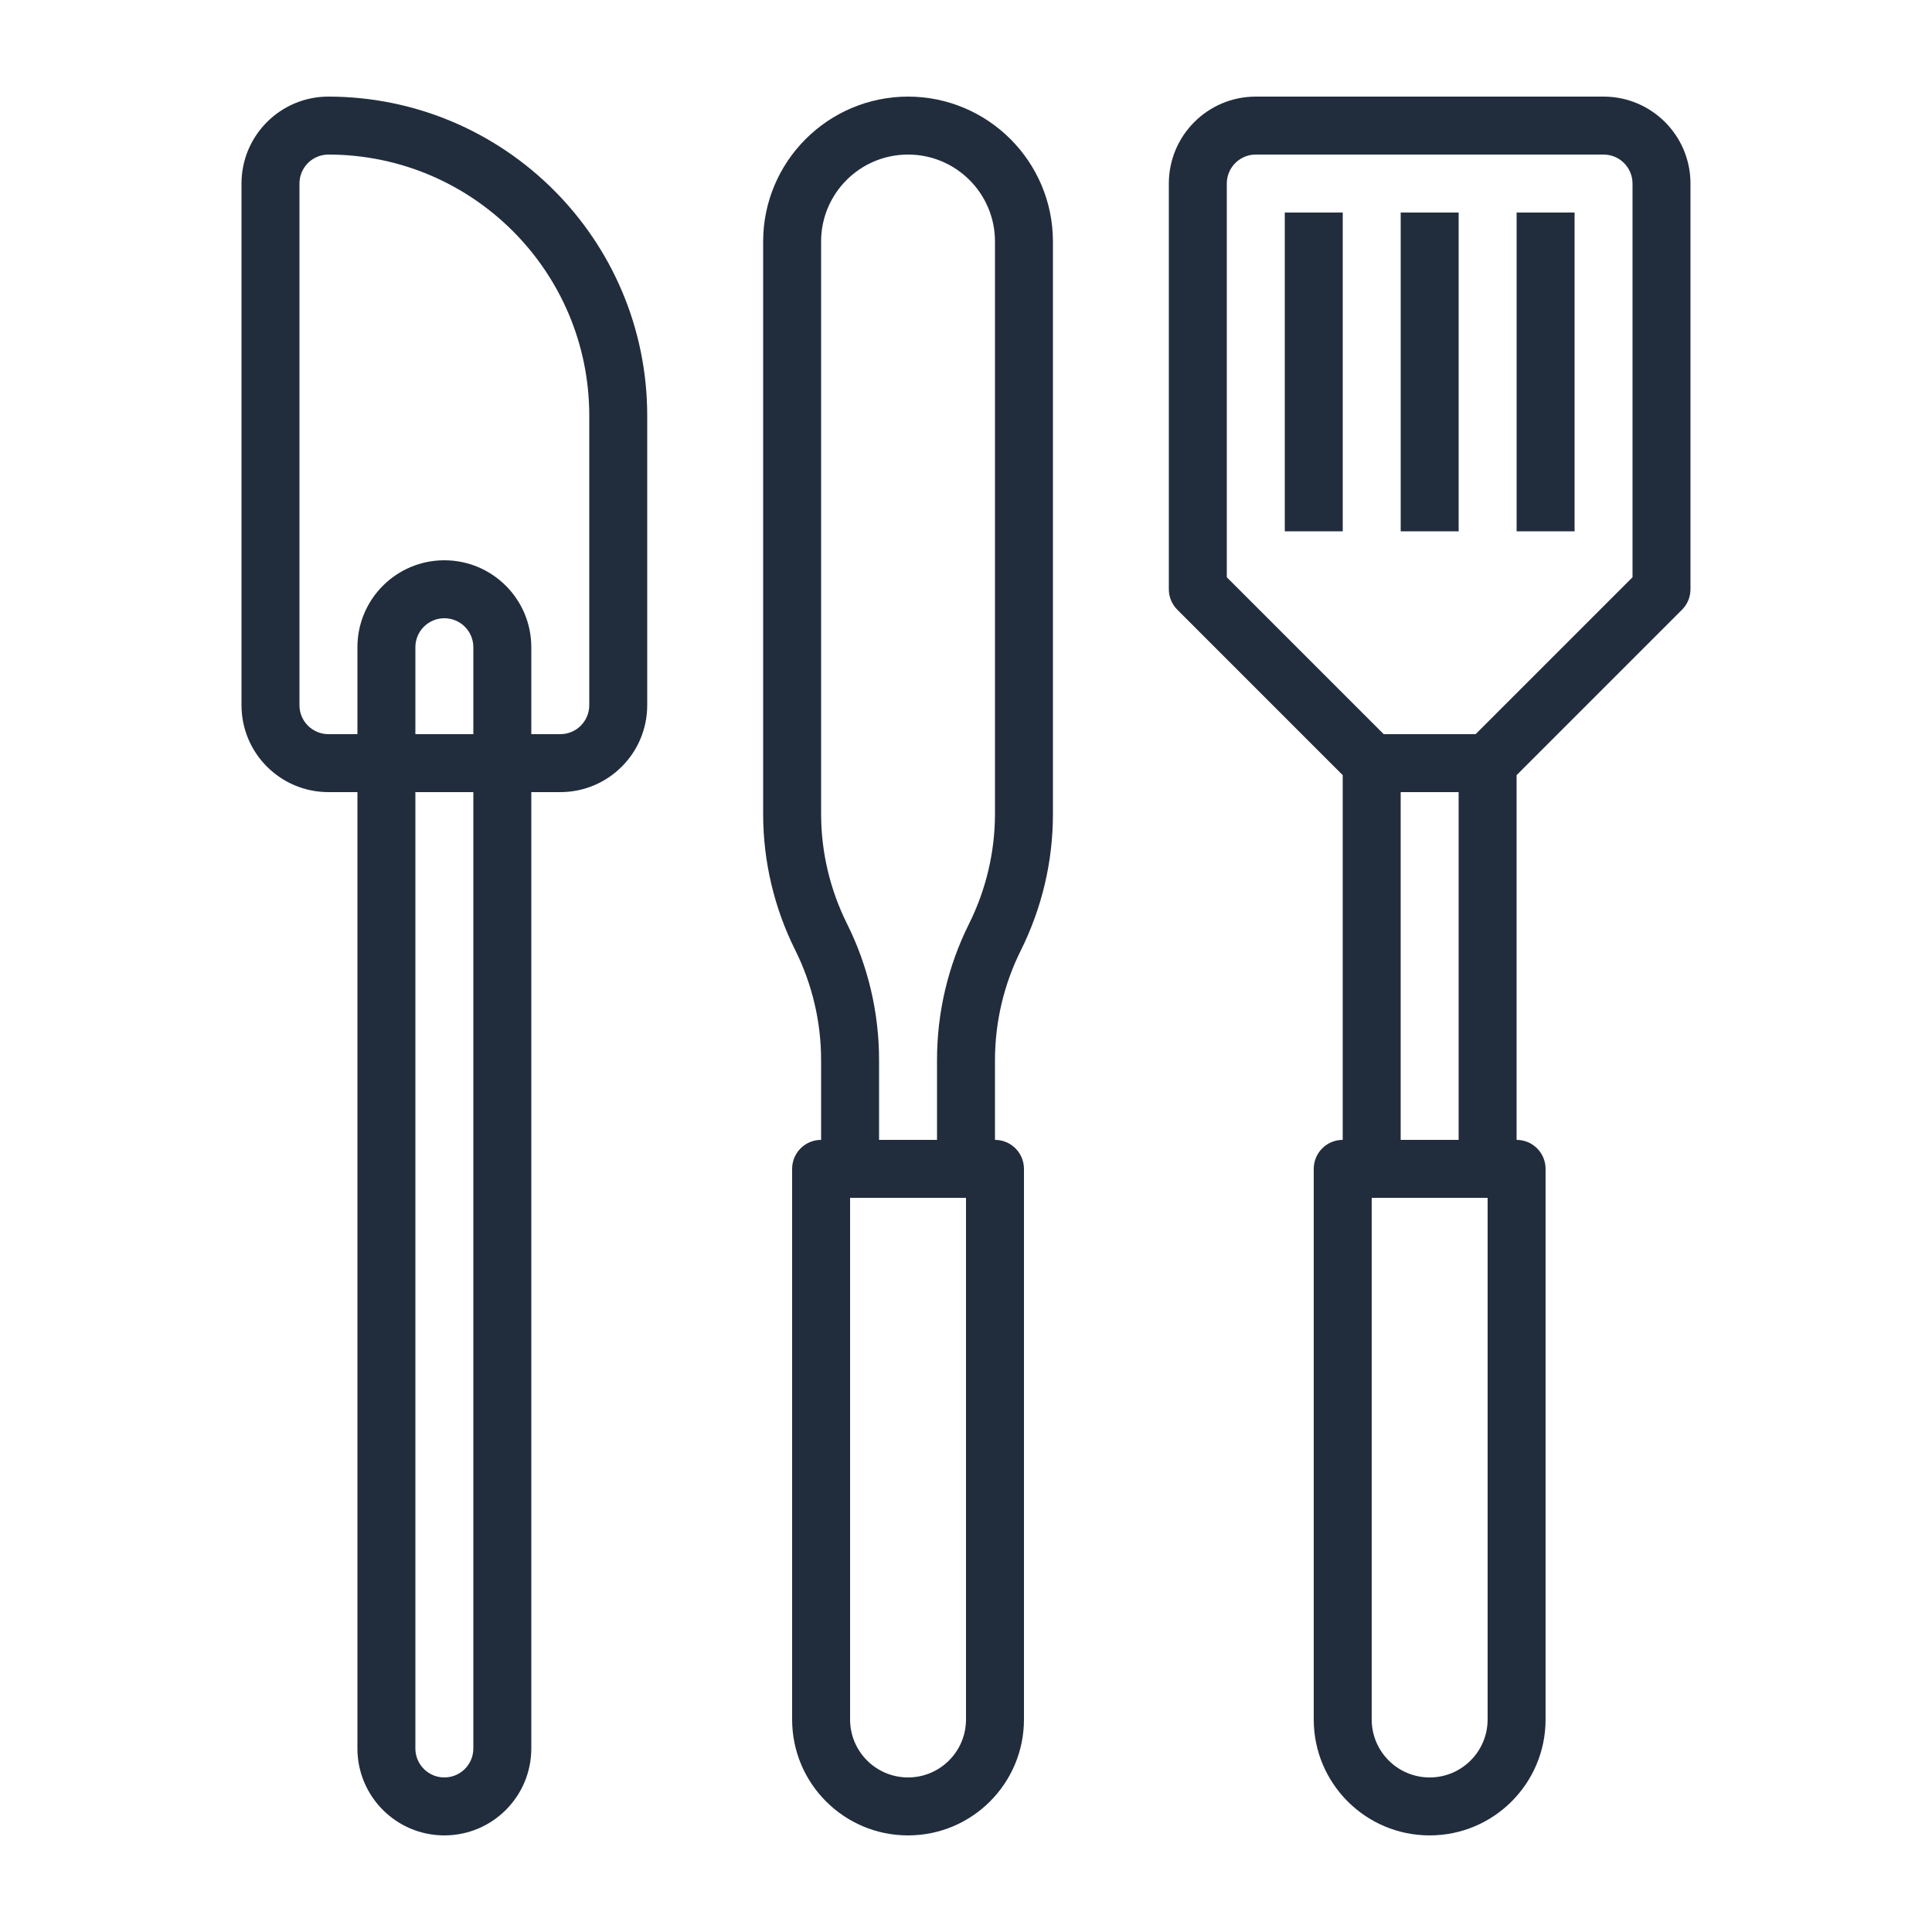
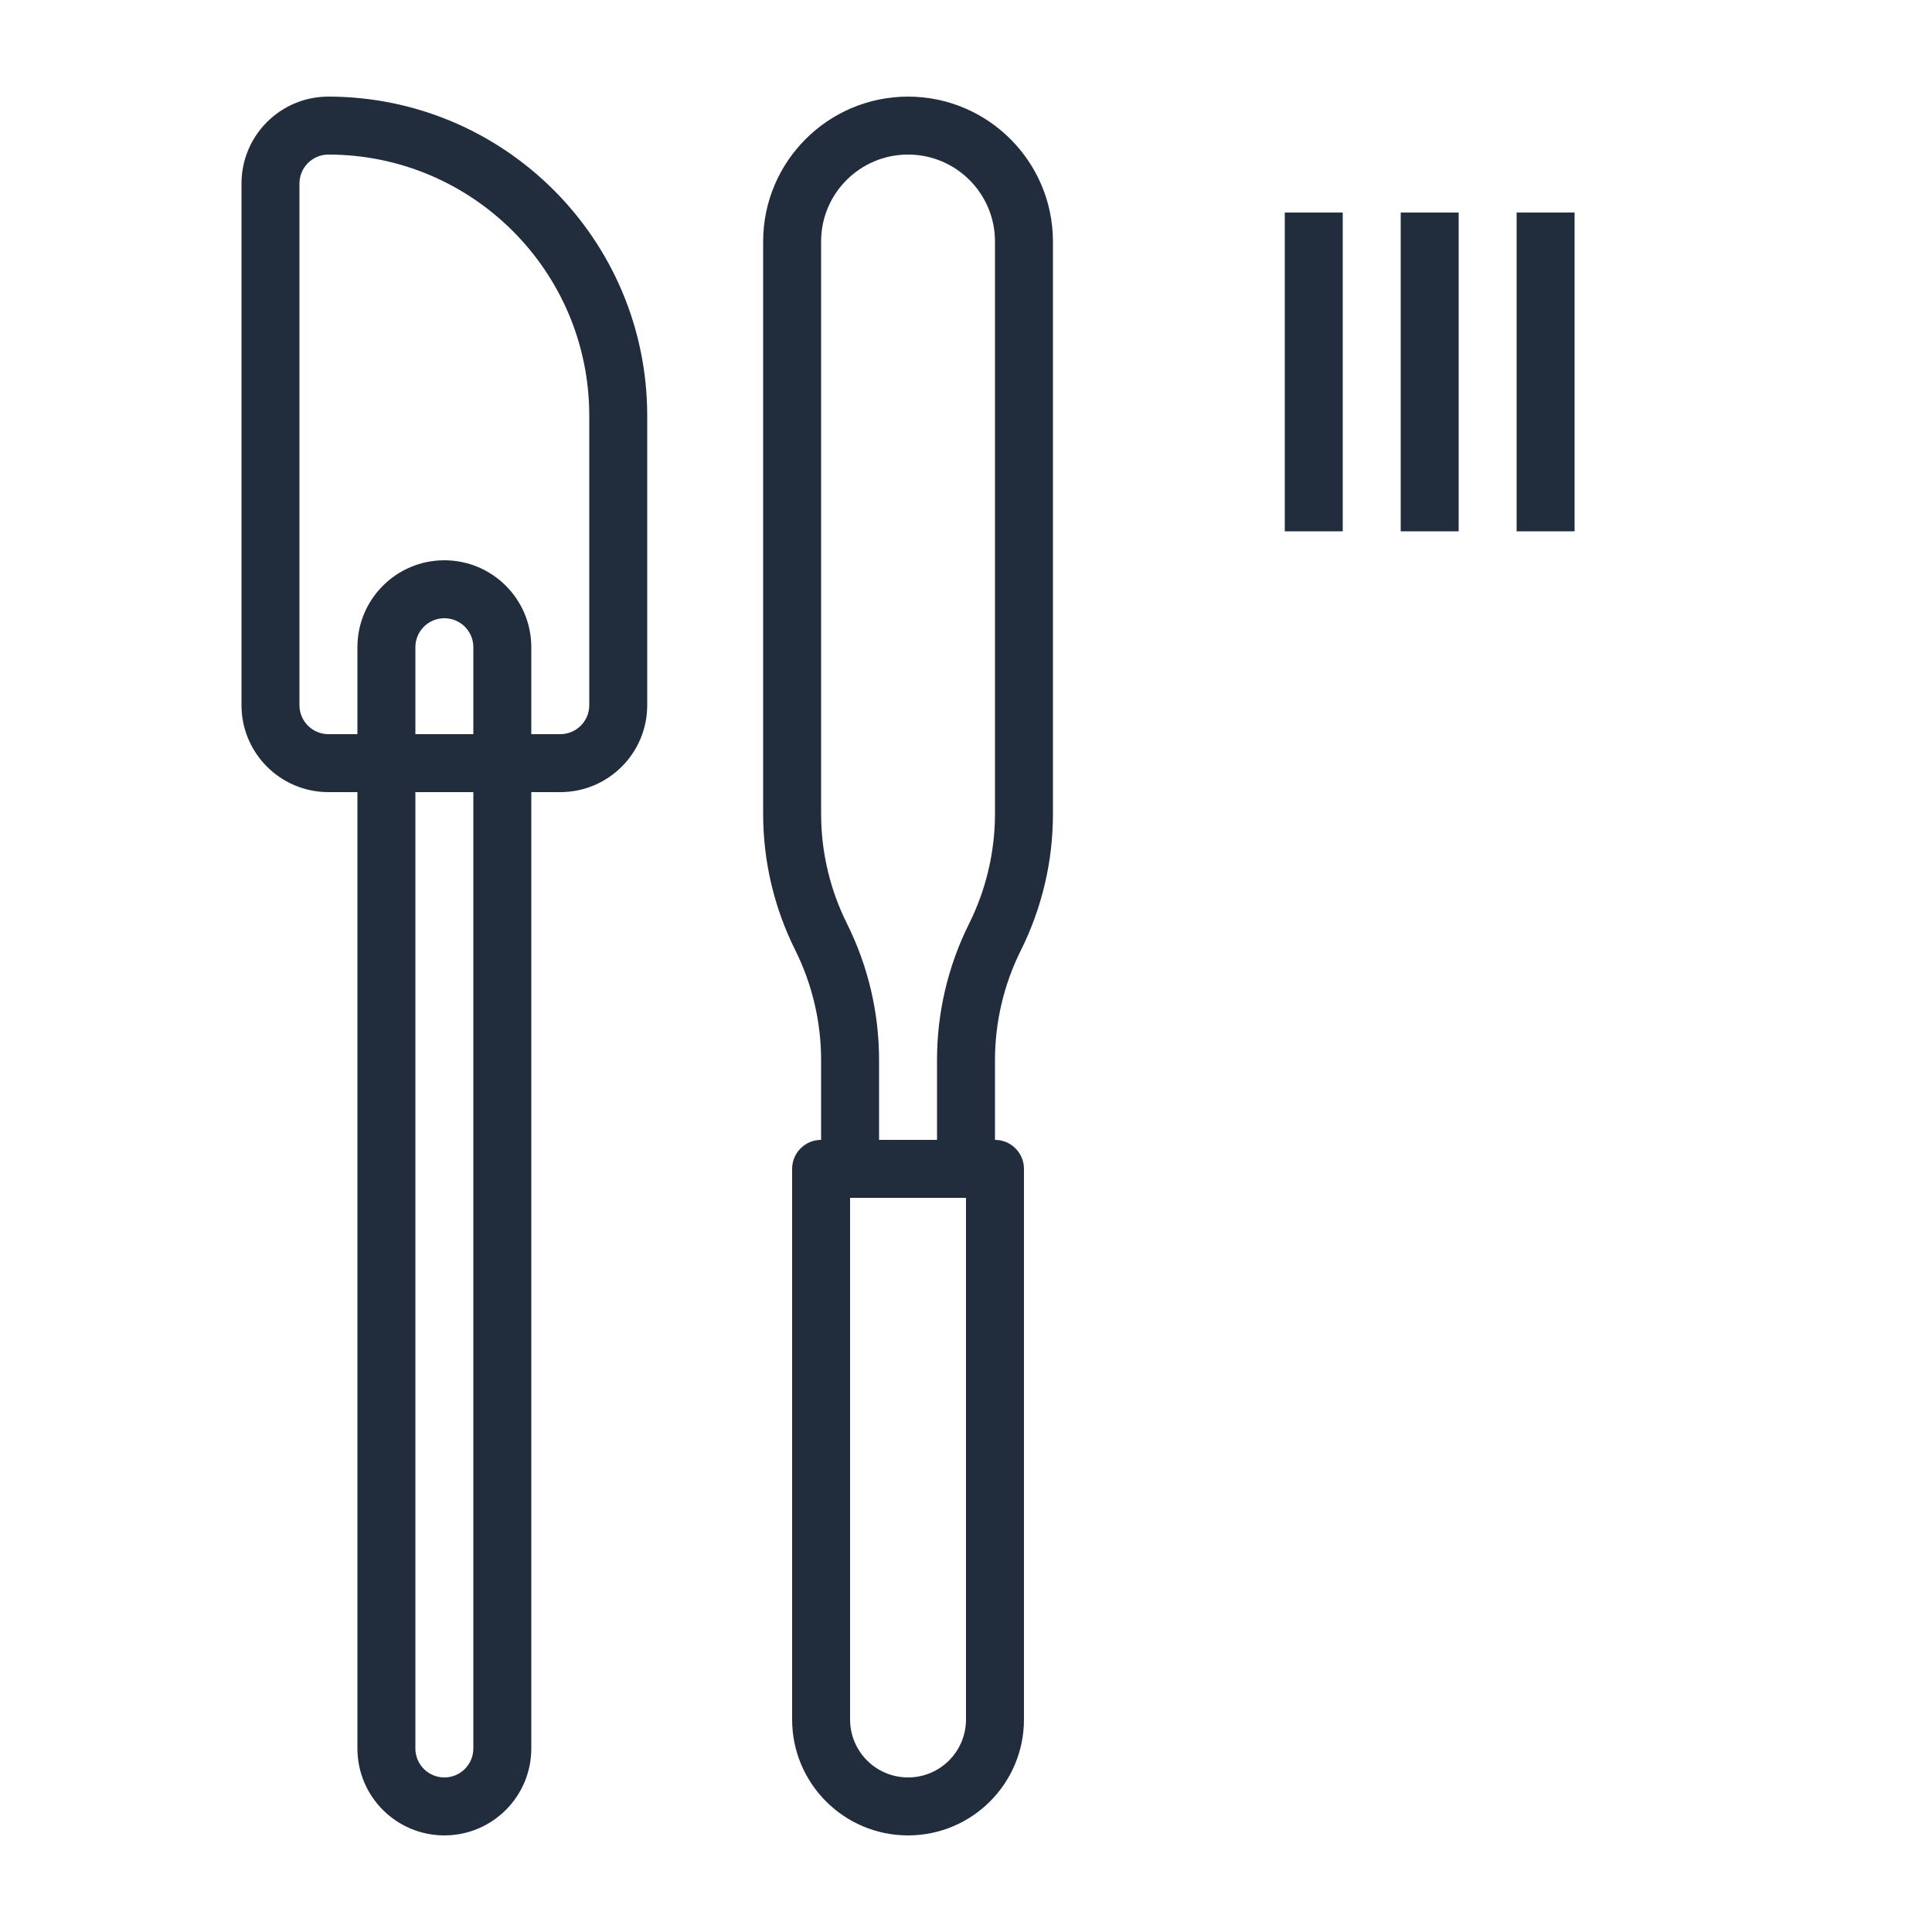
<svg xmlns="http://www.w3.org/2000/svg" width="80" height="80" viewBox="0 0 80 80" fill="none">
  <path d="M37.6 4C34.287 4.004 31.604 6.688 31.6 10V33.717C31.602 35.667 32.056 37.591 32.926 39.336C33.63 40.749 33.998 42.305 34 43.883V47.2C33.337 47.2 32.8 47.737 32.8 48.4V71.2C32.8 73.851 34.949 76 37.6 76C40.25 76 42.4 73.851 42.4 71.2V48.4C42.4 47.737 41.862 47.2 41.2 47.2V43.883C41.203 42.304 41.573 40.748 42.279 39.336C43.147 37.59 43.599 35.667 43.6 33.717V10C43.596 6.688 40.912 4.004 37.6 4ZM40 71.2C40 72.525 38.925 73.6 37.6 73.6C36.274 73.6 35.2 72.525 35.2 71.2V49.6H40V71.2ZM41.2 33.717C41.196 35.295 40.826 36.852 40.12 38.264C39.252 40.01 38.8 41.933 38.8 43.883V47.2H36.4V43.883C36.399 41.933 35.947 40.01 35.08 38.264C34.373 36.852 34.003 35.295 34 33.717V10C34 8.012 35.611 6.4 37.6 6.4C39.588 6.4 41.2 8.012 41.2 10V33.717Z" fill="#212D3D" />
-   <path d="M66.399 4H51.999C50.011 4 48.399 5.612 48.399 7.6V24.4C48.399 24.718 48.526 25.023 48.751 25.248L55.599 32.097V47.2C54.937 47.2 54.399 47.737 54.399 48.4V71.2C54.399 73.851 56.549 76 59.199 76C61.85 76 63.999 73.851 63.999 71.2V48.4C63.999 47.737 63.462 47.2 62.799 47.2V32.097L69.648 25.248C69.873 25.023 69.999 24.718 69.999 24.4V7.6C69.999 5.612 68.388 4 66.399 4ZM61.599 71.2C61.599 72.525 60.525 73.6 59.199 73.6C57.874 73.6 56.799 72.525 56.799 71.2V49.6H61.599V71.2ZM57.999 47.2V32.8H60.399V47.2H57.999ZM67.599 23.903L61.102 30.4H57.296L50.799 23.903V7.6C50.799 6.937 51.337 6.4 51.999 6.4H66.399C67.062 6.4 67.599 6.937 67.599 7.6V23.903Z" fill="#212D3D" />
  <path d="M53.2 8.801H55.6V22.001H53.2V8.801Z" fill="#212D3D" />
  <path d="M58 8.801H60.4V22.001H58V8.801Z" fill="#212D3D" />
  <path d="M62.8 8.801H65.2V22.001H62.8V8.801Z" fill="#212D3D" />
  <path d="M13.6 4C11.612 4 10 5.612 10 7.6V29.2C10 31.188 11.612 32.8 13.6 32.8H14.8V72.4C14.8 74.388 16.412 76 18.4 76C20.388 76 22 74.388 22 72.4V32.8H23.2C25.188 32.8 26.8 31.188 26.8 29.2V17.2C26.791 9.913 20.887 4.009 13.6 4ZM19.6 30.4H17.2V26.8C17.2 26.137 17.737 25.6 18.4 25.6C19.063 25.6 19.6 26.137 19.6 26.8V30.4ZM19.6 72.4C19.6 73.063 19.063 73.6 18.4 73.6C17.737 73.6 17.2 73.063 17.2 72.4V32.8H19.6V72.4ZM24.4 29.2C24.4 29.863 23.863 30.4 23.2 30.4H22V26.8C22 24.812 20.388 23.2 18.4 23.2C16.412 23.2 14.8 24.812 14.8 26.8V30.4H13.6C12.937 30.4 12.4 29.863 12.4 29.2V7.6C12.4 6.937 12.937 6.4 13.6 6.4C19.562 6.406 24.394 11.238 24.4 17.2V29.2Z" fill="#212D3D" />
</svg>